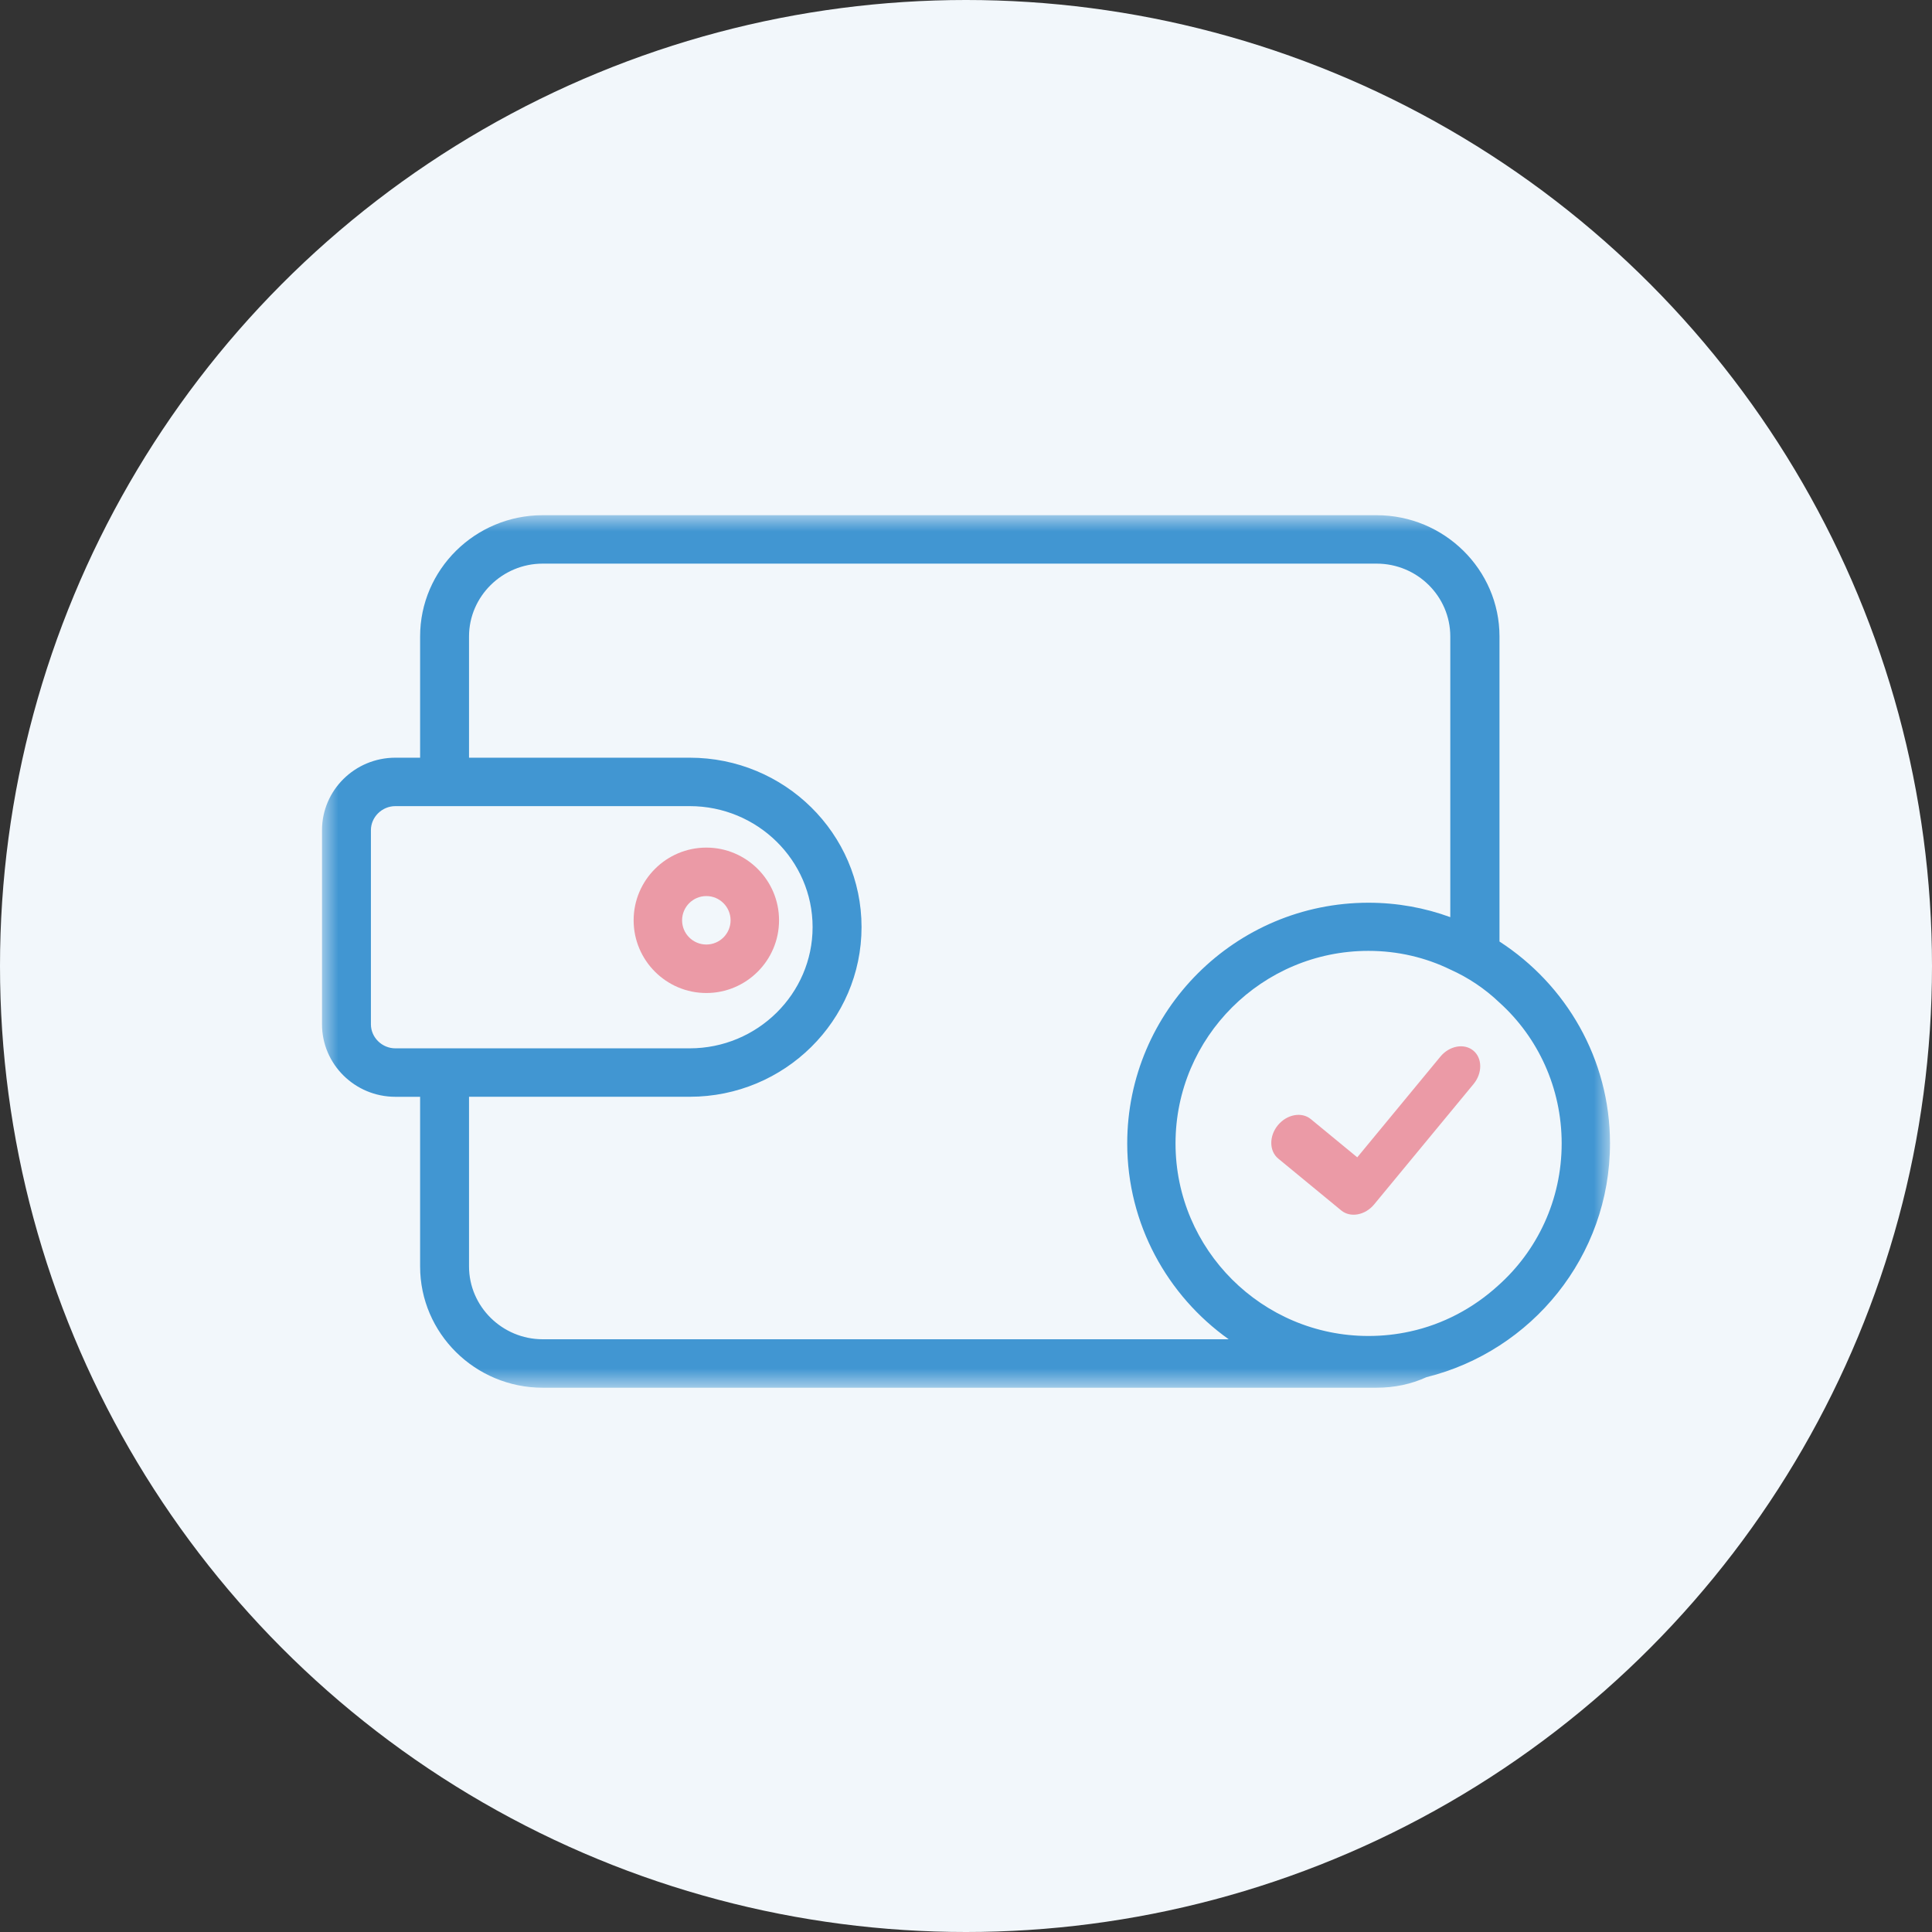
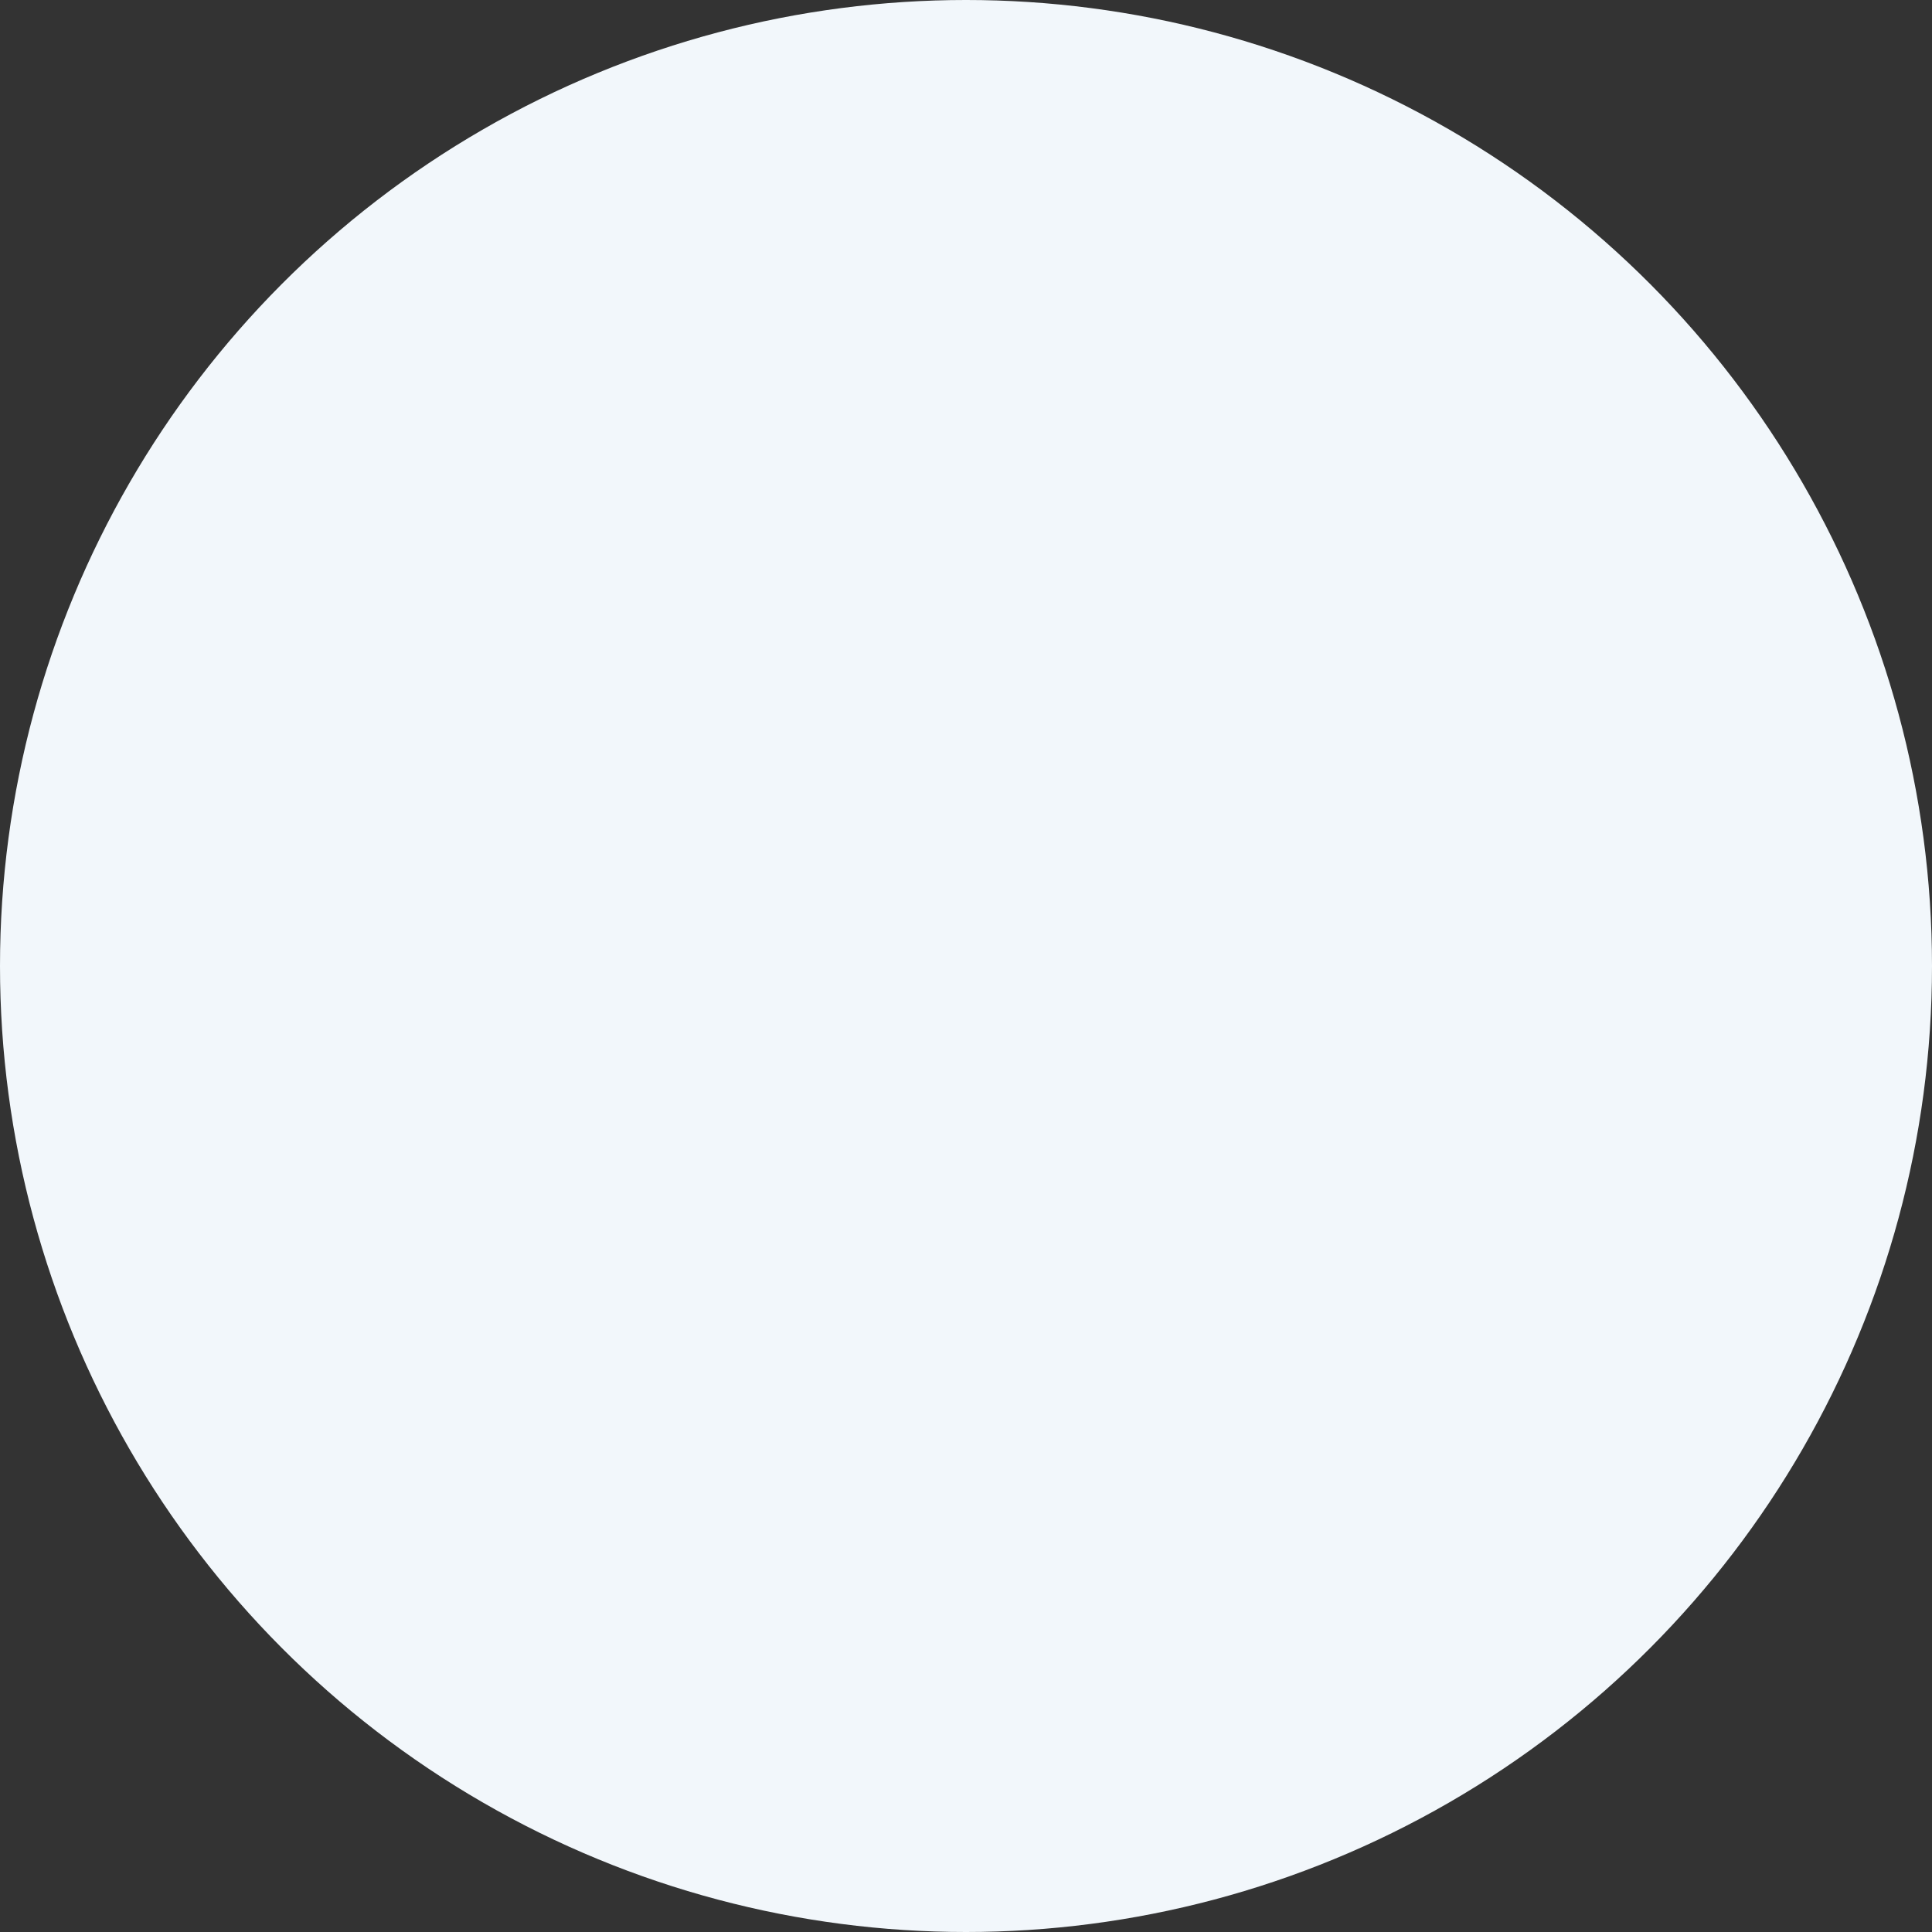
<svg xmlns="http://www.w3.org/2000/svg" width="60" height="60" viewBox="0 0 60 60" fill="none">
  <rect x="0" y="0" width="60" height="60" fill="#333333" stroke="none" />
  <circle cx="30" cy="30" r="30" fill="#F2F7FB" />
  <mask id="mask0_175_17098" style="mask-type:alpha" maskUnits="userSpaceOnUse" x="10" y="16" width="40" height="28">
-     <path fill-rule="evenodd" clip-rule="evenodd" d="M10 16H50V43.097H10V16Z" fill="white" />
-   </mask>
+     </mask>
  <g mask="url(#mask0_175_17098)">
-     <path fill-rule="evenodd" clip-rule="evenodd" d="M46.521 39.929C45.761 40.621 44.824 41.125 43.792 41.35C43.37 41.443 42.939 41.49 42.498 41.49C39.198 41.49 36.507 38.808 36.507 35.51C36.507 32.211 39.198 29.53 42.498 29.53C43.408 29.53 44.271 29.735 45.039 30.109C45.602 30.361 46.118 30.707 46.568 31.137C47.759 32.211 48.499 33.781 48.499 35.51C48.499 37.266 47.74 38.846 46.521 39.929ZM16.854 41.592C15.598 41.592 14.566 40.574 14.566 39.331V34.061H21.421C24.365 34.061 26.756 31.697 26.756 28.791C26.756 25.886 24.365 23.531 21.421 23.531H14.566V19.765C14.566 18.523 15.598 17.504 16.854 17.504H42.752C44.018 17.504 45.04 18.523 45.04 19.765V28.483C44.252 28.193 43.39 28.035 42.499 28.035C38.364 28.035 35.007 31.389 35.007 35.51C35.007 38.014 36.254 40.237 38.158 41.592H16.854ZM12.278 32.557C11.866 32.557 11.519 32.221 11.519 31.81V25.783C11.519 25.372 11.866 25.035 12.278 25.035H21.42C23.52 25.035 25.236 26.717 25.236 28.792C25.236 30.866 23.52 32.557 21.42 32.557H12.278ZM46.568 29.24V19.765C46.568 17.691 44.852 16 42.752 16H16.854C14.754 16 13.047 17.691 13.047 19.765V23.531H12.278C11.022 23.531 10 24.54 10 25.783V31.81C10 33.052 11.022 34.062 12.278 34.062H13.047V39.331C13.047 41.406 14.754 43.097 16.854 43.097H42.752C43.305 43.097 43.83 42.985 44.299 42.77C47.572 41.957 50 39.014 50 35.51C50 32.884 48.631 30.576 46.568 29.24Z" fill="#4196D2" />
-   </g>
-   <path fill-rule="evenodd" clip-rule="evenodd" d="M21.183 28.581C21.183 28.166 21.521 27.828 21.936 27.828C22.351 27.828 22.689 28.166 22.689 28.581C22.689 28.996 22.351 29.333 21.936 29.333C21.521 29.333 21.183 28.996 21.183 28.581ZM24.194 28.581C24.194 27.336 23.18 26.323 21.936 26.323C20.691 26.323 19.678 27.336 19.678 28.581C19.678 29.826 20.691 30.839 21.936 30.839C23.18 30.839 24.194 29.826 24.194 28.581Z" fill="#EB9AA6" />
-   <path fill-rule="evenodd" clip-rule="evenodd" d="M44.732 32.815L42.151 35.942L40.709 34.755C40.425 34.521 39.967 34.606 39.687 34.943C39.408 35.282 39.413 35.747 39.697 35.981L41.654 37.592C41.797 37.709 41.983 37.746 42.167 37.712C42.352 37.678 42.537 37.572 42.676 37.403L45.764 33.664C46.042 33.325 46.038 32.86 45.754 32.626C45.468 32.392 45.011 32.477 44.732 32.815Z" fill="#EB9AA6" />
+     </g>
</svg>